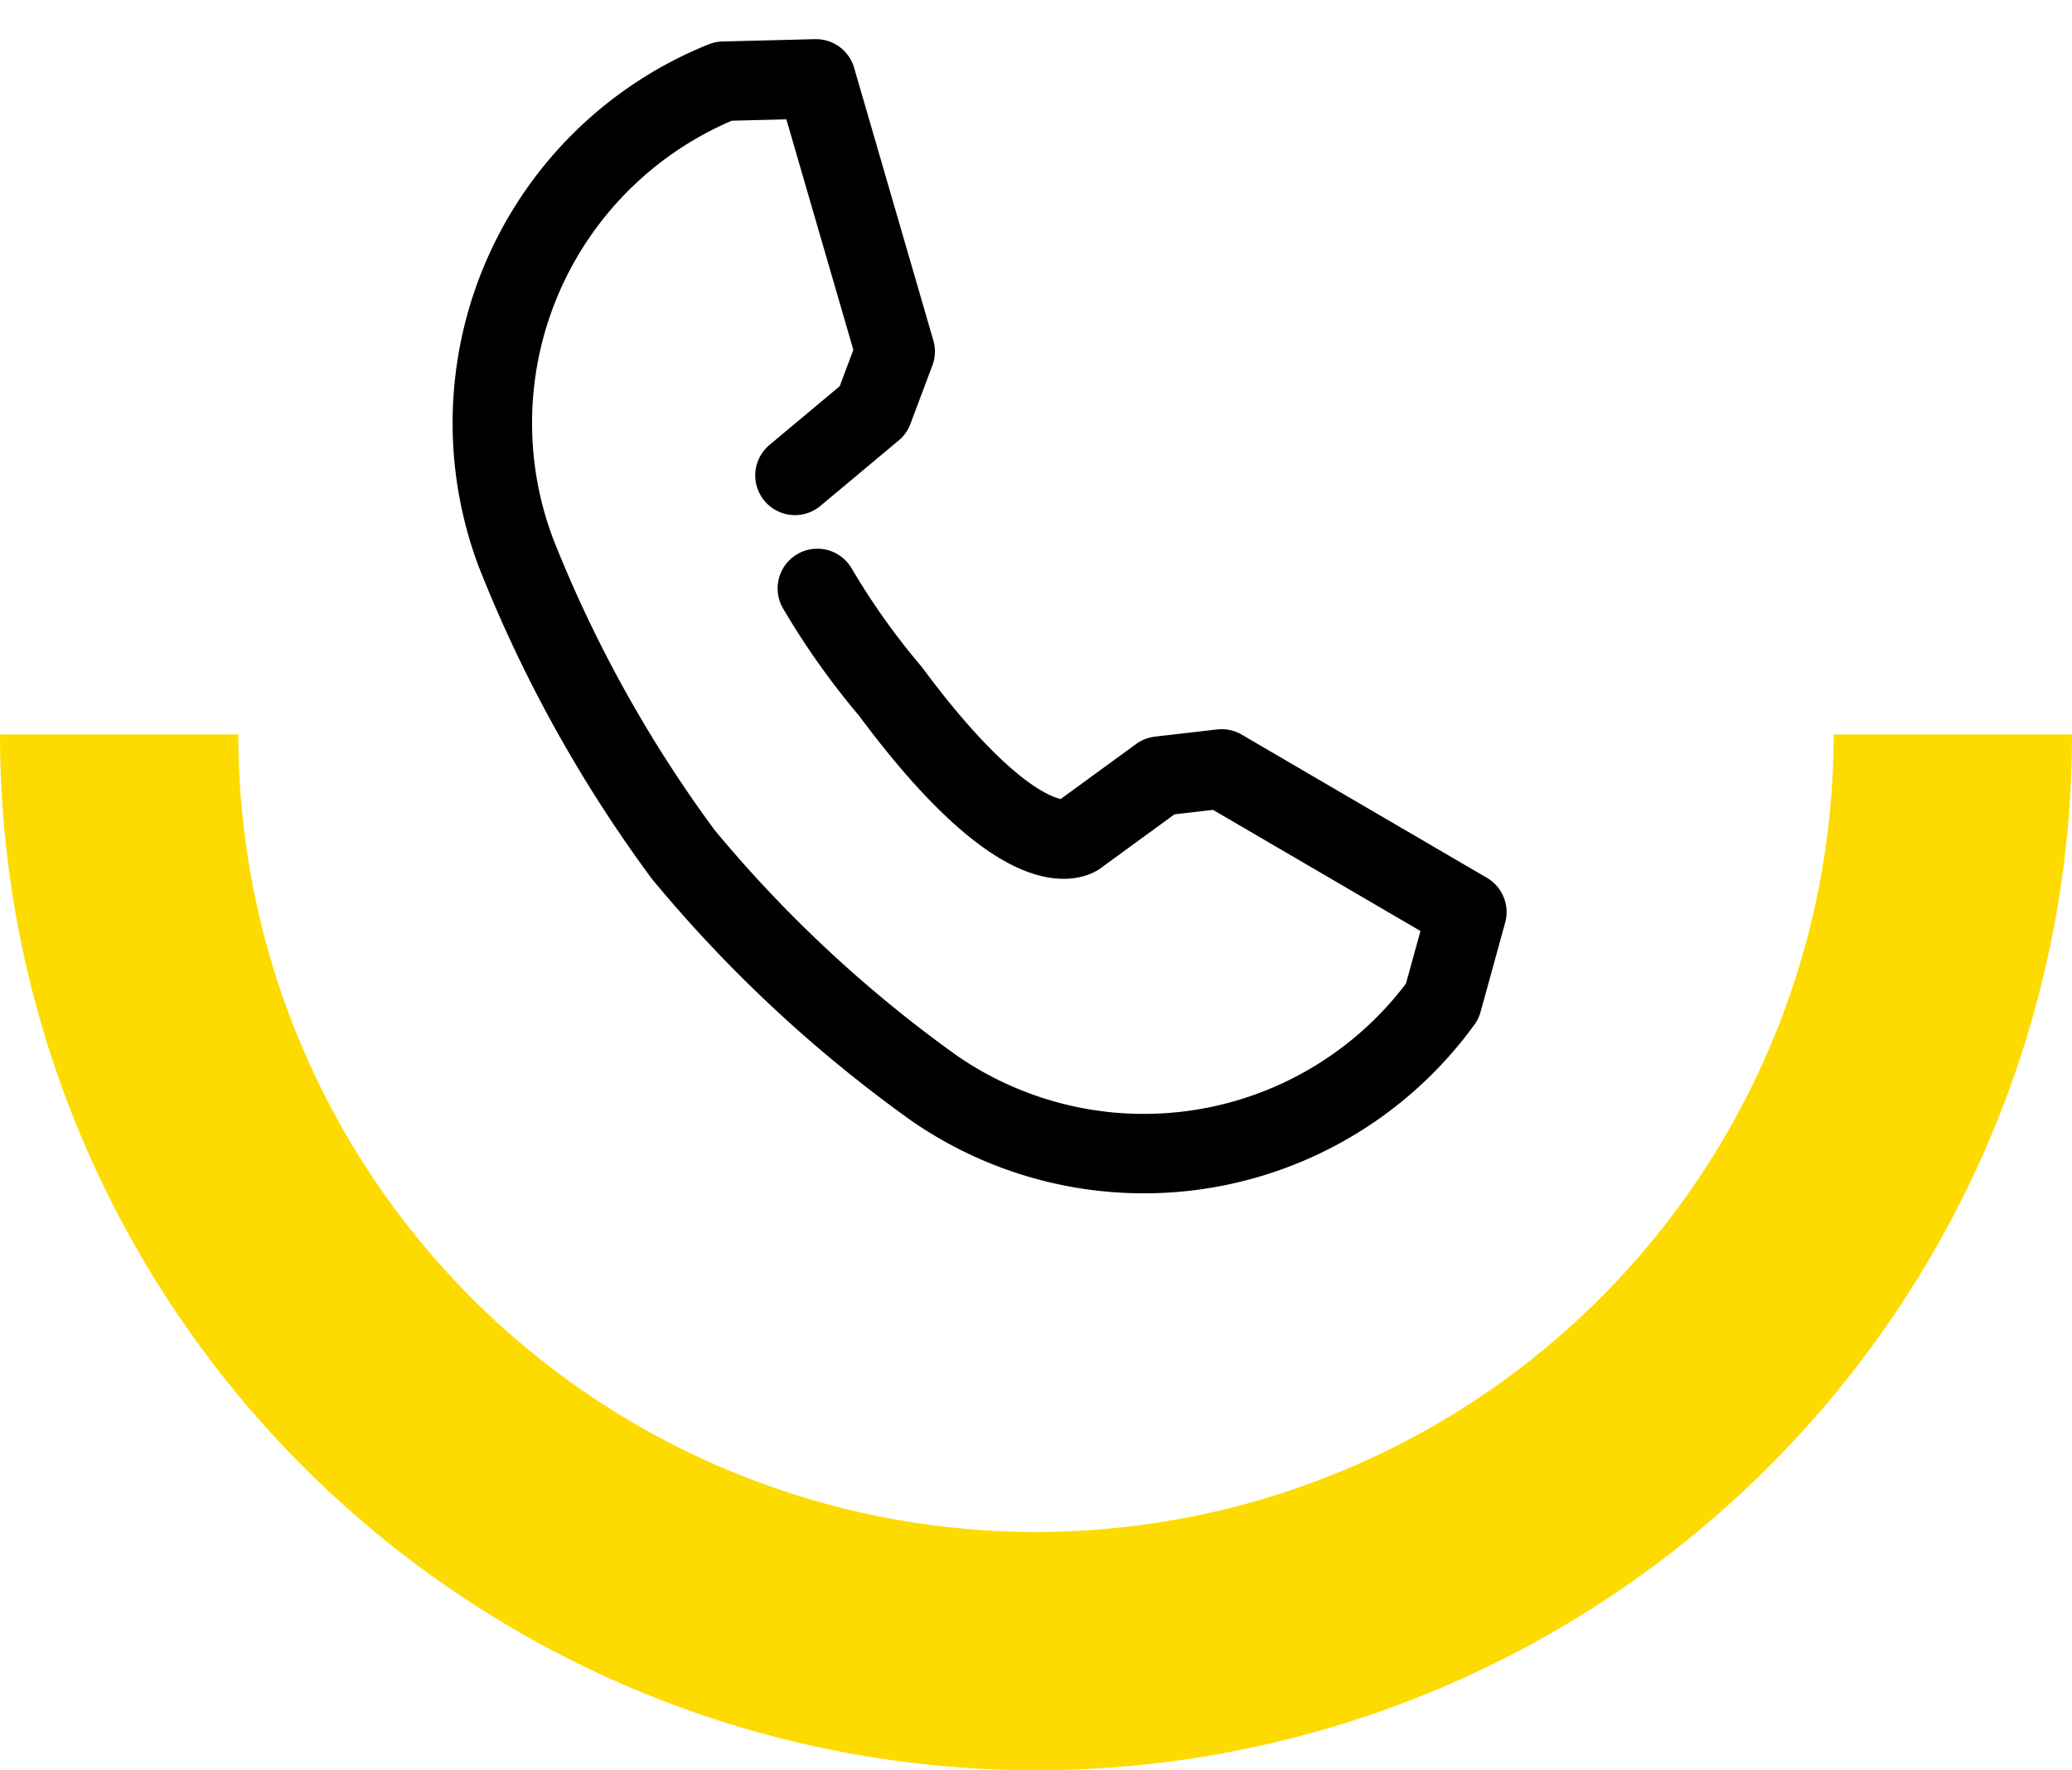
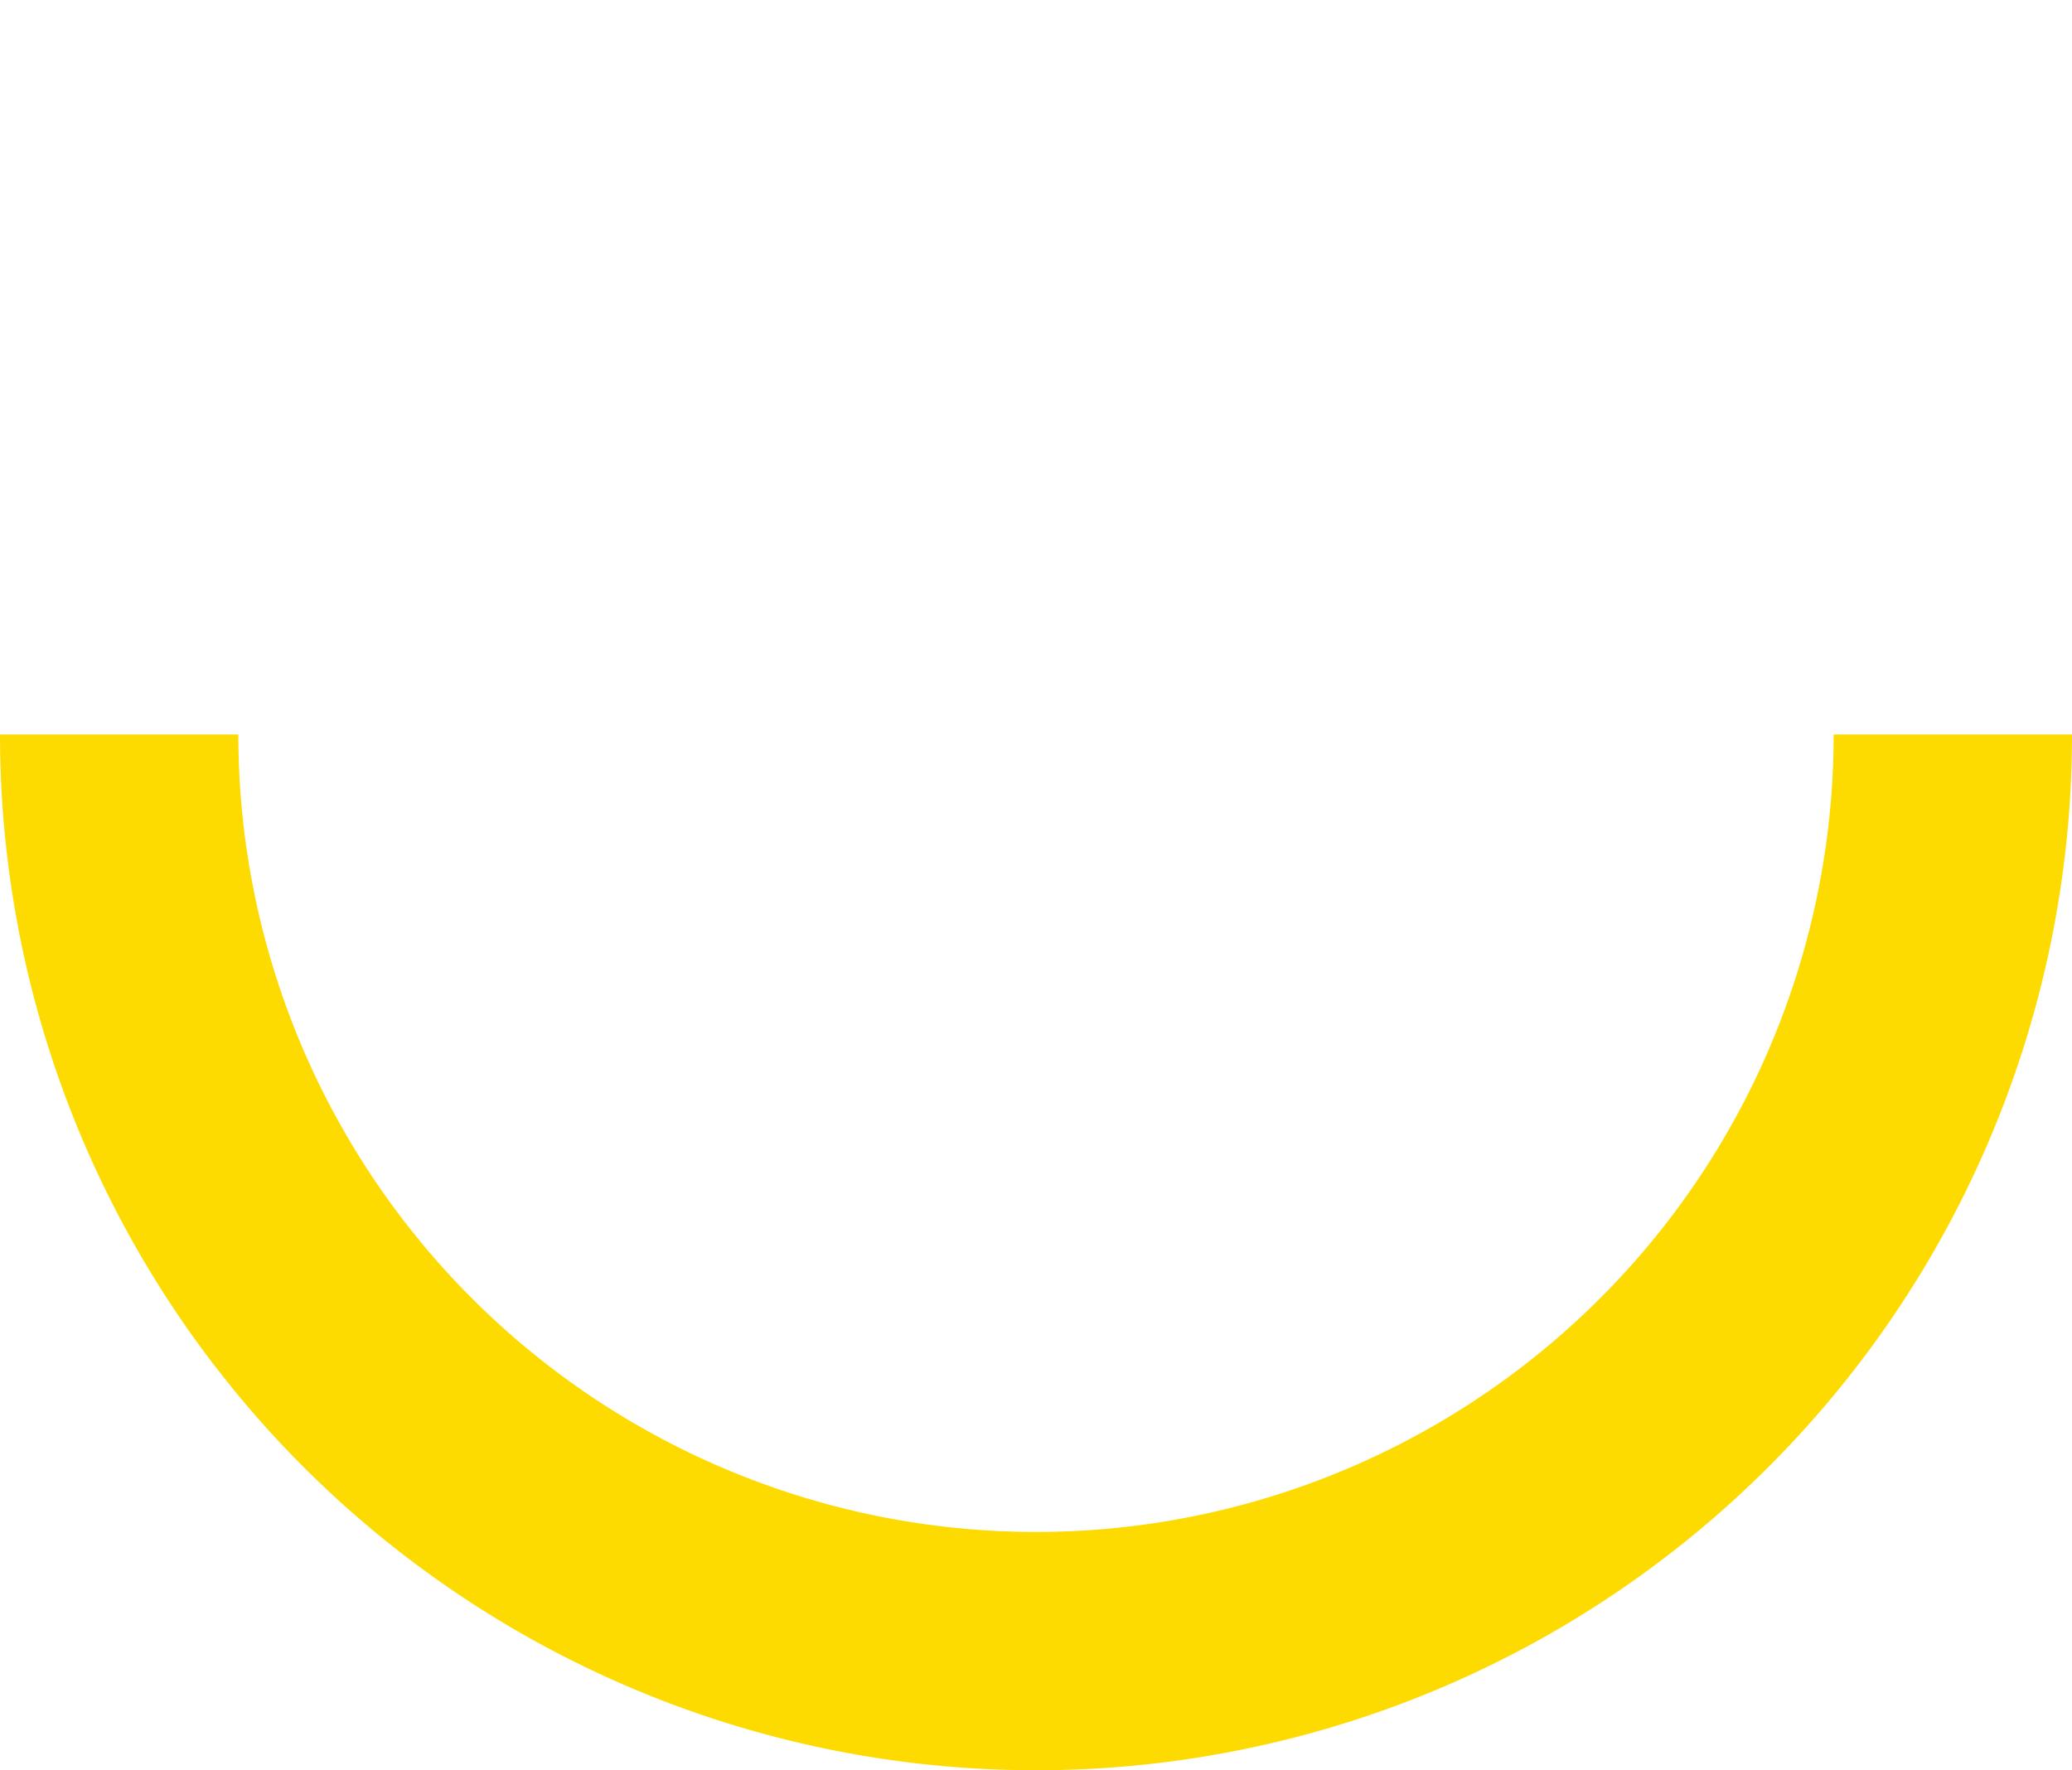
<svg xmlns="http://www.w3.org/2000/svg" width="26.08" height="22.285" viewBox="0 0 26.08 22.285">
  <g data-name="Grupo 10397">
    <g data-name="Grupo 10358">
      <g data-name="Grupo 10353">
-         <path data-name="Trazado 17848" d="m3.906 4.987.877-.937.185-.765L3.56 0 2.408.171A4.638 4.638 0 0 0 .54 6.384a16.771 16.771 0 0 0 2.55 3.509 16.7 16.7 0 0 0 3.5 2.54 4.639 4.639 0 0 0 6.21-1.868l.17-1.152L9.687 8l-.765.185-.937.877s-.6.532-2.556-1.524a9.309 9.309 0 0 1-1.07-1.173" style="stroke:#000;stroke-linecap:round;stroke-linejoin:round;fill:none;stroke-miterlimit:10" transform="rotate(7 -1.201 55.354)" />
-       </g>
+         </g>
    </g>
    <g data-name="Grupo 10357">
      <g data-name="Grupo 10356">
        <path data-name="Trazado 17849" d="M23.08 11.54a11.54 11.54 0 1 0-23.08 0" transform="rotate(180 12.29 10.393)" style="stroke:#fedb00;stroke-width:3px;fill:none;stroke-miterlimit:10" />
      </g>
    </g>
  </g>
</svg>